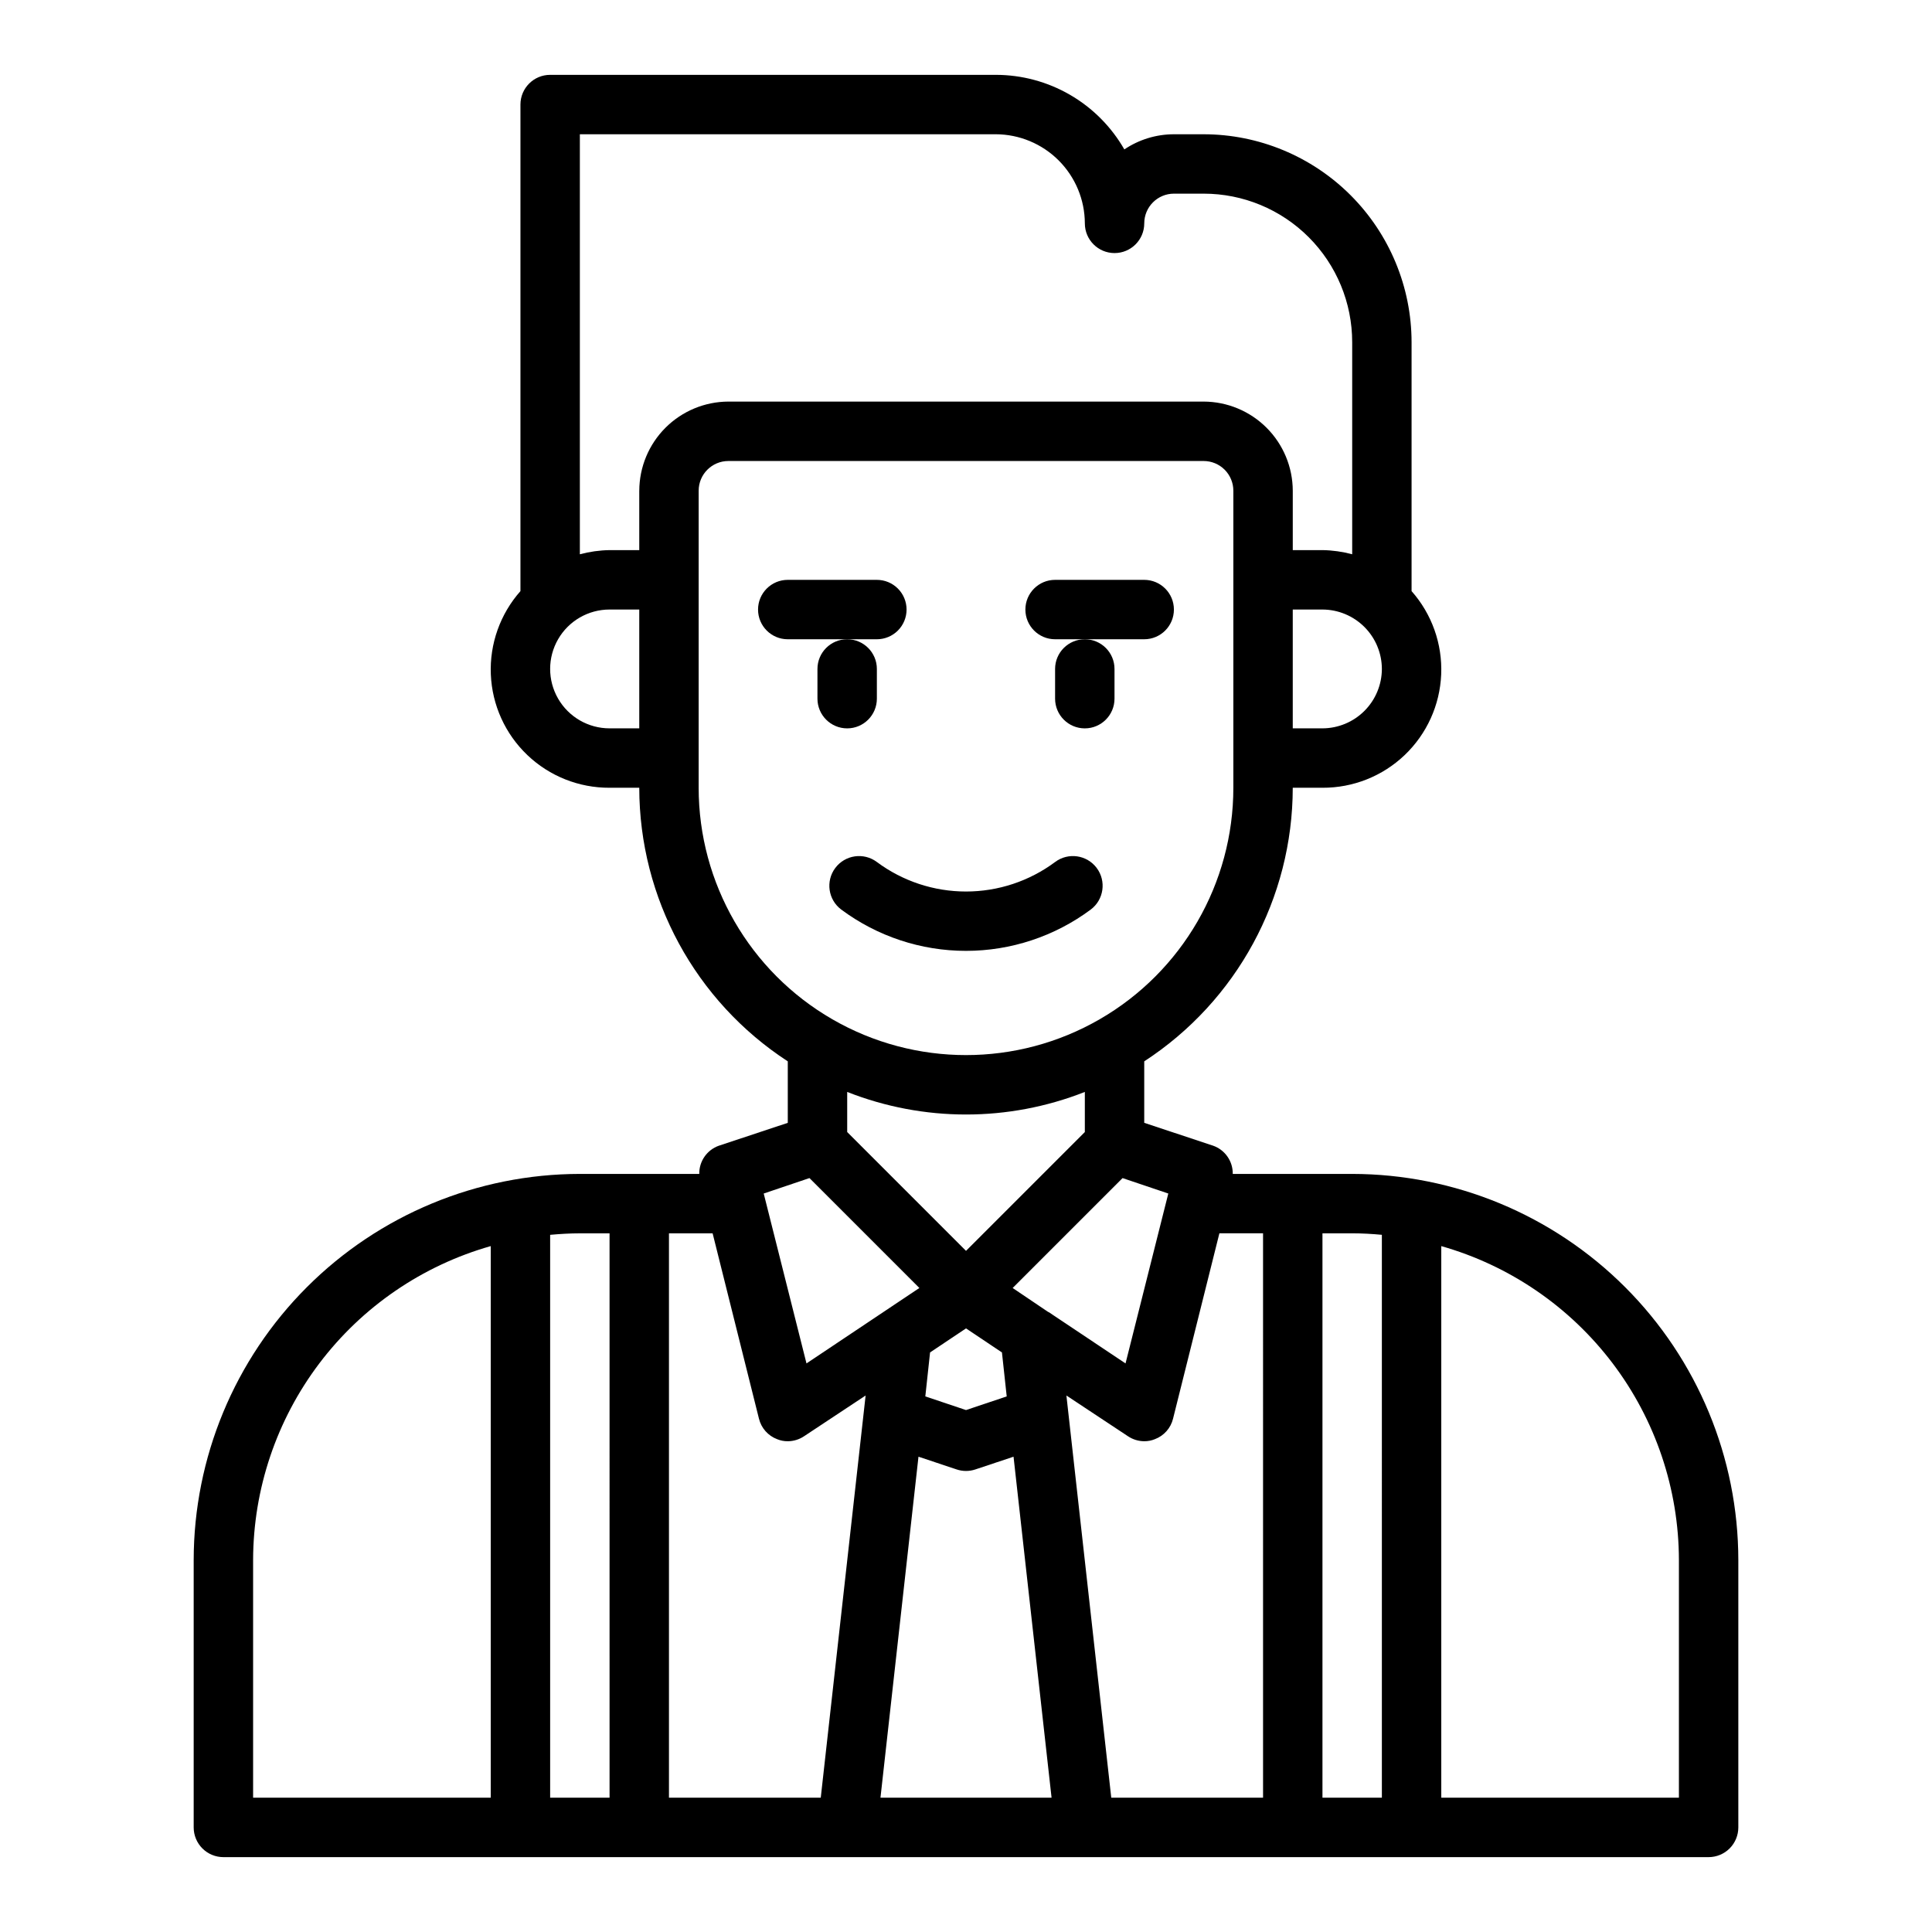
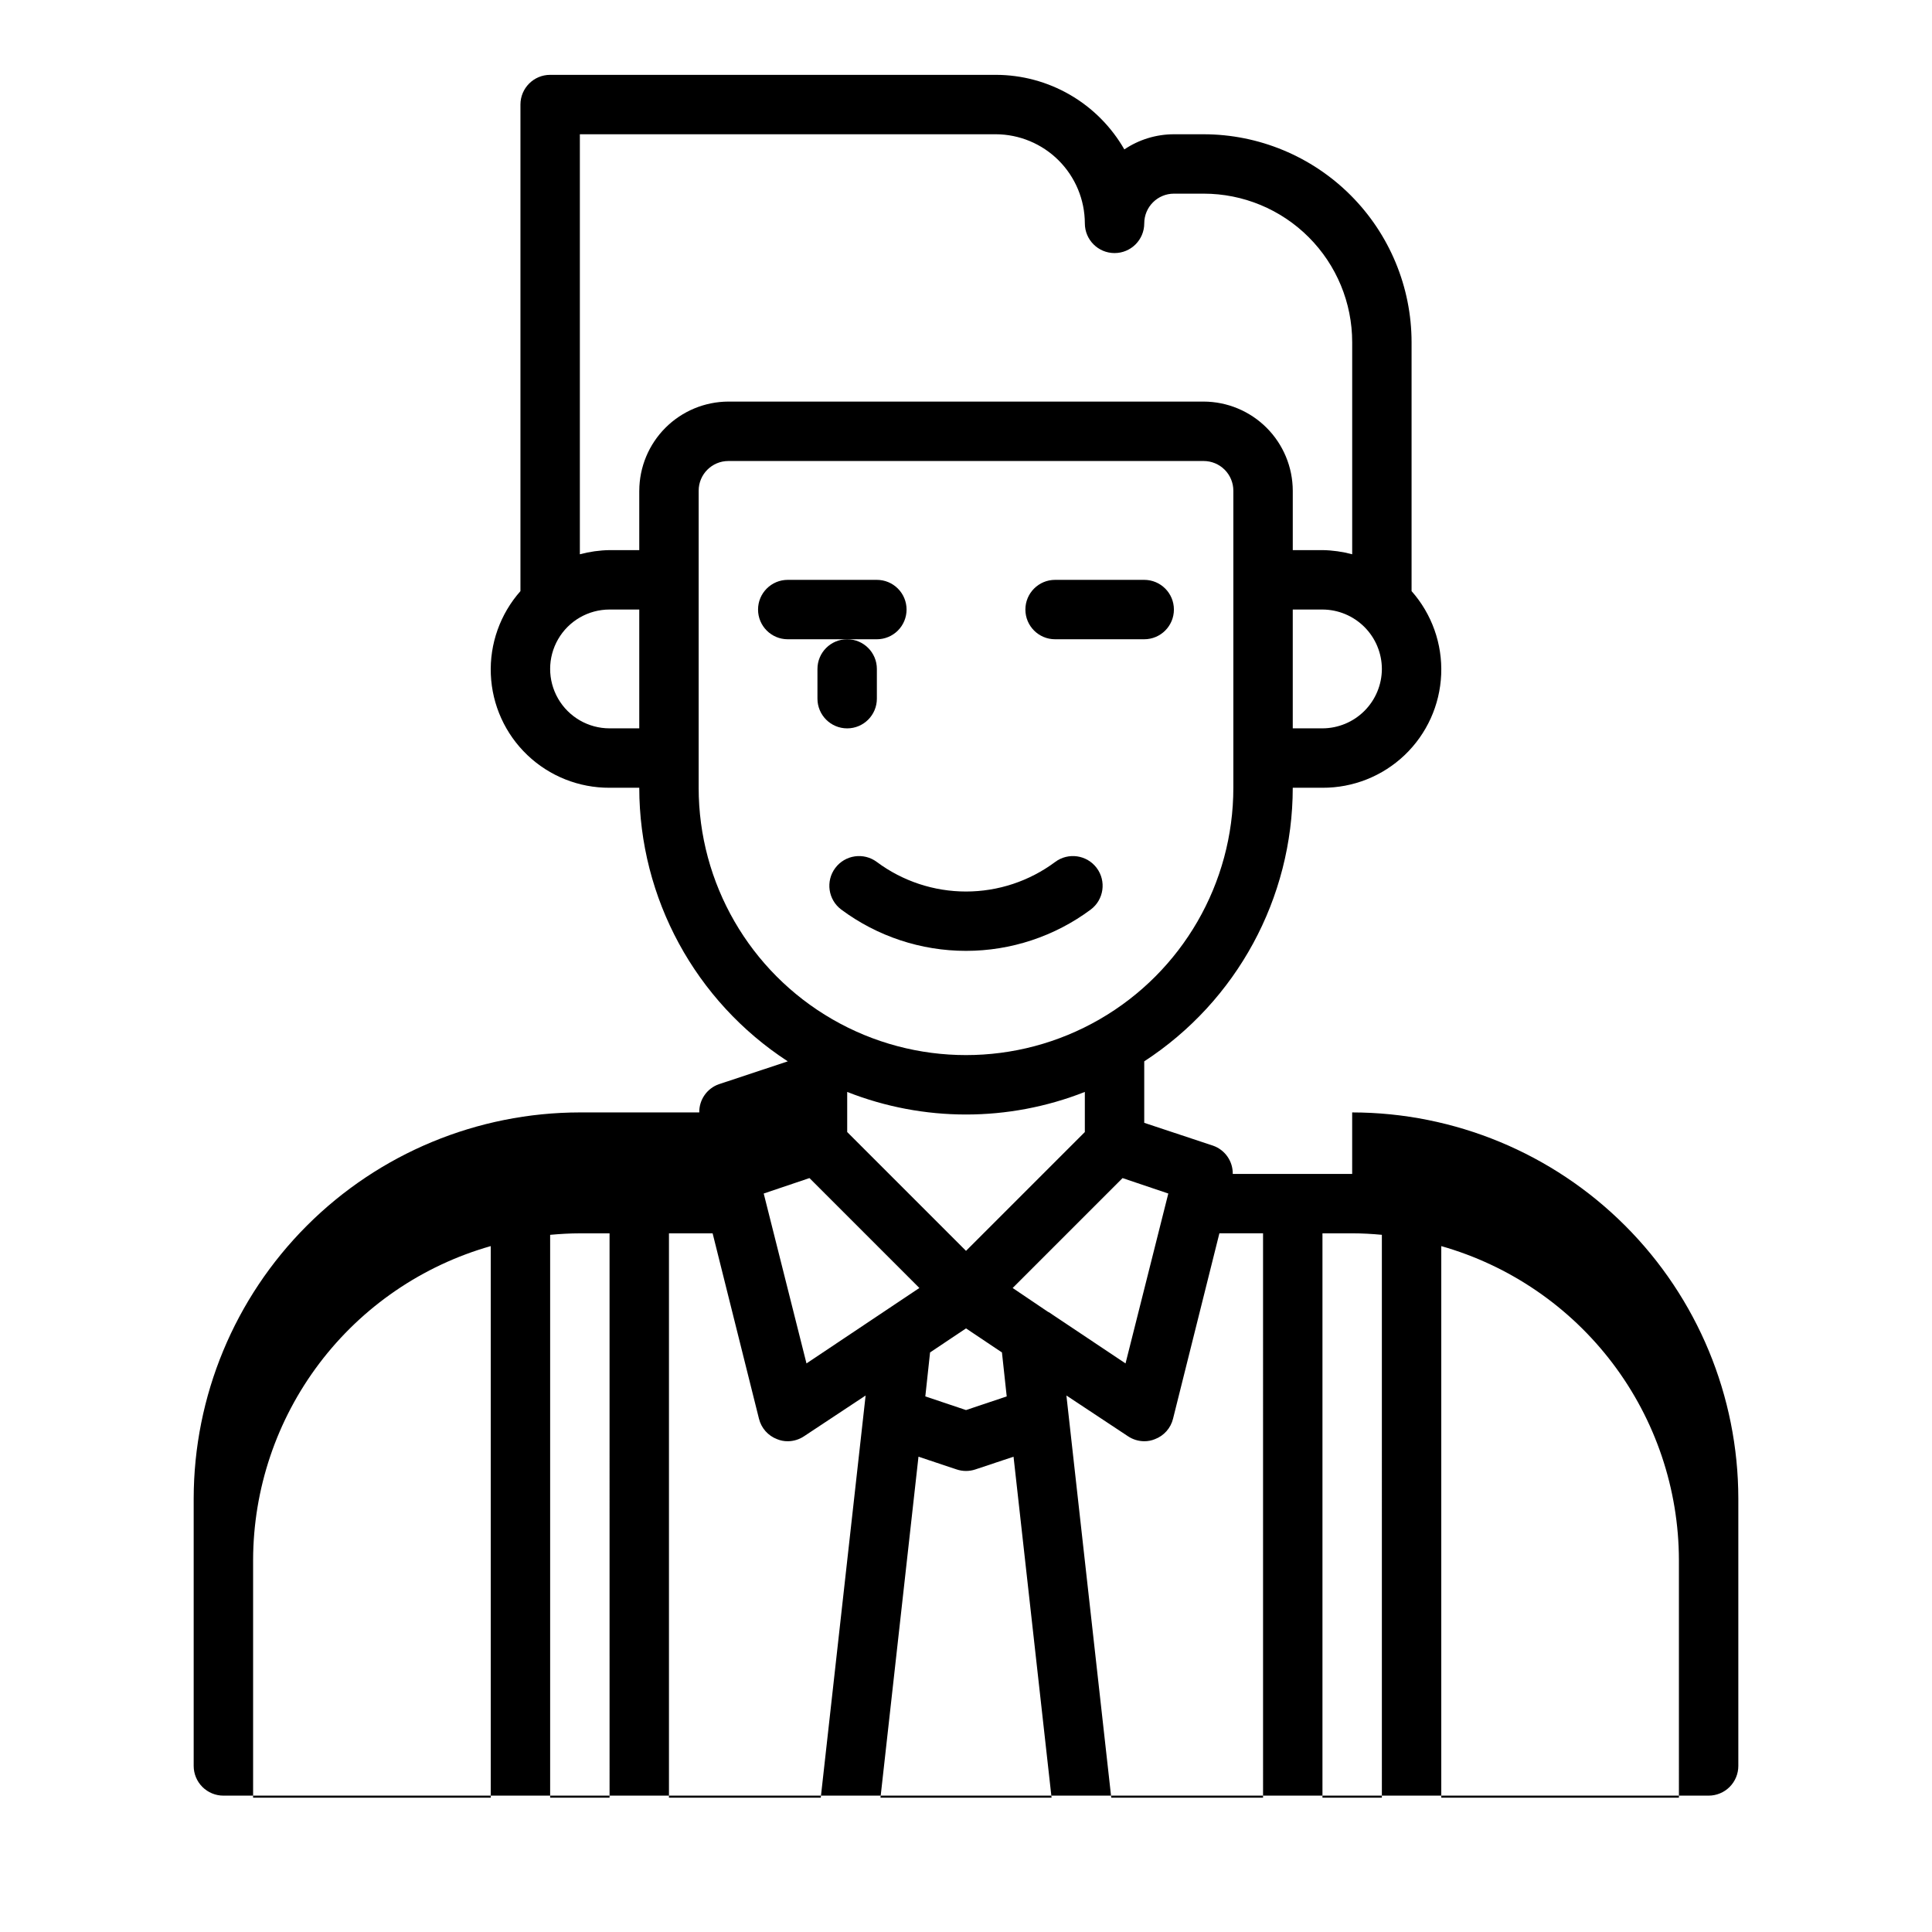
<svg xmlns="http://www.w3.org/2000/svg" fill="#000000" width="800px" height="800px" version="1.1" viewBox="144 144 512 512">
  <g>
-     <path d="m423.61 321.28v7.871c0 4.348 3.527 7.875 7.875 7.875 4.348 0 7.871-3.527 7.871-7.875v-7.871c0-4.348-3.523-7.871-7.871-7.871-4.348 0-7.875 3.523-7.875 7.871z" />
    <path d="m433.06 385.04c3.477-2.609 4.18-7.543 1.574-11.023-2.609-3.477-7.543-4.184-11.023-1.574-6.824 5.078-15.105 7.82-23.613 7.82s-16.789-2.742-23.617-7.82c-3.477-2.609-8.414-1.902-11.02 1.574-2.609 3.481-1.906 8.414 1.574 11.023 9.555 7.109 21.148 10.949 33.062 10.949 11.91 0 23.504-3.84 33.062-10.949z" />
    <path d="m376.38 329.15v-7.871c0-4.348-3.523-7.871-7.871-7.871-4.348 0-7.875 3.523-7.875 7.871v7.871c0 4.348 3.527 7.875 7.875 7.875 4.348 0 7.871-3.527 7.871-7.875z" />
    <path d="m423.61 313.41h23.617c4.348 0 7.871-3.523 7.871-7.871s-3.523-7.871-7.871-7.871h-23.617c-4.348 0-7.871 3.523-7.871 7.871s3.523 7.871 7.871 7.871z" />
    <path d="m384.25 305.54c0-2.09-0.828-4.09-2.305-5.566-1.477-1.477-3.481-2.305-5.566-2.305h-23.617c-4.348 0-7.871 3.523-7.871 7.871s3.523 7.871 7.871 7.871h23.617c2.086 0 4.09-0.828 5.566-2.305 1.477-1.477 2.305-3.481 2.305-5.566z" />
-     <path d="m502.34 455.1h-31.648c0.055-3.348-2.035-6.359-5.195-7.477l-18.262-6.062v-16.293c24.527-15.965 39.336-43.238 39.359-72.504h7.871c8.113 0.039 15.922-3.066 21.789-8.664 5.867-5.598 9.336-13.254 9.676-21.355 0.344-8.102-2.473-16.02-7.848-22.094v-65.965c-0.016-14.609-5.828-28.617-16.156-38.949-10.332-10.328-24.336-16.141-38.945-16.156h-7.875c-4.684 0.004-9.258 1.398-13.145 4.016-3.438-6.004-8.402-10.996-14.387-14.465-5.984-3.469-12.781-5.297-19.699-5.297h-118.08c-4.348 0-7.871 3.527-7.871 7.875v128.94c-5.375 6.074-8.188 13.992-7.848 22.094 0.34 8.102 3.809 15.758 9.68 21.355 5.867 5.598 13.676 8.703 21.785 8.664h7.871c0.027 29.266 14.832 56.539 39.359 72.504v16.297l-18.262 6.062v-0.004c-3.16 1.117-5.25 4.129-5.195 7.477h-31.645c-27.137 0.027-53.152 10.816-72.336 30.004-19.188 19.184-29.977 45.199-30.004 72.332v70.852c0 2.086 0.832 4.09 2.309 5.566 1.477 1.473 3.477 2.305 5.566 2.305h393.6c2.086 0 4.09-0.832 5.566-2.305 1.473-1.477 2.305-3.481 2.305-5.566v-70.852c-0.027-27.133-10.816-53.148-30.004-72.332-19.184-19.188-45.199-29.977-72.332-30.004zm-48.727 5.195-11.336 45.027-20.387-13.617h-0.078l-9.445-6.375 29.125-29.125zm-53.609 15.195-31.488-31.488v-10.629c20.234 7.977 42.742 7.977 62.977 0v10.629zm10.785 38.574-10.785 3.617-10.785-3.621 1.258-11.652 9.527-6.371 9.523 6.375zm99.422-192.79c-0.012 4.172-1.676 8.172-4.625 11.121-2.949 2.949-6.949 4.613-11.121 4.625h-7.871v-31.488h7.871c4.172 0.012 8.172 1.676 11.121 4.625 2.949 2.949 4.613 6.945 4.625 11.117zm-196.8 15.746h-7.871c-5.625 0-10.824-3-13.637-7.875-2.812-4.871-2.812-10.871 0-15.742s8.012-7.871 13.637-7.871h7.871zm0-62.977v15.742h-7.871c-2.66 0.043-5.305 0.414-7.871 1.102v-111.31h110.21c6.258 0.02 12.254 2.512 16.68 6.938 4.422 4.426 6.918 10.422 6.938 16.68 0 4.348 3.523 7.871 7.871 7.871s7.871-3.523 7.871-7.871c0-4.348 3.523-7.875 7.871-7.875h7.875c10.438 0 20.449 4.148 27.828 11.531 7.383 7.379 11.531 17.391 11.531 27.832v56.207-0.004c-2.57-0.688-5.215-1.059-7.875-1.102h-7.871v-15.742c-0.02-6.258-2.512-12.254-6.938-16.68-4.426-4.426-10.422-6.918-16.676-6.938h-125.95c-6.258 0.02-12.254 2.512-16.68 6.938-4.426 4.426-6.918 10.422-6.938 16.68zm15.742 78.719v-78.719c0-4.348 3.527-7.871 7.875-7.871h125.95c2.086 0 4.09 0.828 5.566 2.305 1.473 1.477 2.305 3.477 2.305 5.566v78.719c0 25.312-13.504 48.703-35.426 61.355-21.918 12.656-48.926 12.656-70.848 0-21.922-12.652-35.426-36.043-35.426-61.355zm29.363 103.44 29.125 29.125-29.914 19.996-11.336-45.027zm-84.465 164.21h-62.977v-62.977c0.035-18.824 6.203-37.129 17.562-52.141 11.363-15.012 27.305-25.918 45.414-31.066zm31.488 0h-15.746v-149.17c2.598-0.234 5.195-0.395 7.871-0.395h7.871zm55.969 0h-40.227v-149.57h11.57l12.281 49.121c0.609 2.492 2.406 4.523 4.805 5.43 0.898 0.371 1.859 0.559 2.832 0.551 1.543-0.008 3.051-0.473 4.332-1.336l16.297-10.785zm15.824 0 10.074-90.371 10.156 3.387c1.586 0.523 3.297 0.523 4.879 0l10.156-3.387 10.078 90.371zm101.39 0h-40.227l-11.887-106.59 16.297 10.785c1.277 0.863 2.785 1.328 4.328 1.336 0.973 0.008 1.938-0.18 2.836-0.551 2.398-0.906 4.195-2.938 4.801-5.43l12.281-49.121h11.57zm31.488 0h-15.746v-149.57h7.871c2.676 0 5.273 0.156 7.871 0.395zm78.719 0h-62.977v-146.18c18.109 5.148 34.051 16.055 45.414 31.066s17.527 33.316 17.562 52.141z" />
+     <path d="m502.34 455.1h-31.648c0.055-3.348-2.035-6.359-5.195-7.477l-18.262-6.062v-16.293c24.527-15.965 39.336-43.238 39.359-72.504h7.871c8.113 0.039 15.922-3.066 21.789-8.664 5.867-5.598 9.336-13.254 9.676-21.355 0.344-8.102-2.473-16.02-7.848-22.094v-65.965c-0.016-14.609-5.828-28.617-16.156-38.949-10.332-10.328-24.336-16.141-38.945-16.156h-7.875c-4.684 0.004-9.258 1.398-13.145 4.016-3.438-6.004-8.402-10.996-14.387-14.465-5.984-3.469-12.781-5.297-19.699-5.297h-118.08c-4.348 0-7.871 3.527-7.871 7.875v128.94c-5.375 6.074-8.188 13.992-7.848 22.094 0.34 8.102 3.809 15.758 9.68 21.355 5.867 5.598 13.676 8.703 21.785 8.664h7.871c0.027 29.266 14.832 56.539 39.359 72.504l-18.262 6.062v-0.004c-3.16 1.117-5.25 4.129-5.195 7.477h-31.645c-27.137 0.027-53.152 10.816-72.336 30.004-19.188 19.184-29.977 45.199-30.004 72.332v70.852c0 2.086 0.832 4.09 2.309 5.566 1.477 1.473 3.477 2.305 5.566 2.305h393.6c2.086 0 4.09-0.832 5.566-2.305 1.473-1.477 2.305-3.481 2.305-5.566v-70.852c-0.027-27.133-10.816-53.148-30.004-72.332-19.184-19.188-45.199-29.977-72.332-30.004zm-48.727 5.195-11.336 45.027-20.387-13.617h-0.078l-9.445-6.375 29.125-29.125zm-53.609 15.195-31.488-31.488v-10.629c20.234 7.977 42.742 7.977 62.977 0v10.629zm10.785 38.574-10.785 3.617-10.785-3.621 1.258-11.652 9.527-6.371 9.523 6.375zm99.422-192.79c-0.012 4.172-1.676 8.172-4.625 11.121-2.949 2.949-6.949 4.613-11.121 4.625h-7.871v-31.488h7.871c4.172 0.012 8.172 1.676 11.121 4.625 2.949 2.949 4.613 6.945 4.625 11.117zm-196.8 15.746h-7.871c-5.625 0-10.824-3-13.637-7.875-2.812-4.871-2.812-10.871 0-15.742s8.012-7.871 13.637-7.871h7.871zm0-62.977v15.742h-7.871c-2.66 0.043-5.305 0.414-7.871 1.102v-111.31h110.21c6.258 0.02 12.254 2.512 16.68 6.938 4.422 4.426 6.918 10.422 6.938 16.68 0 4.348 3.523 7.871 7.871 7.871s7.871-3.523 7.871-7.871c0-4.348 3.523-7.875 7.871-7.875h7.875c10.438 0 20.449 4.148 27.828 11.531 7.383 7.379 11.531 17.391 11.531 27.832v56.207-0.004c-2.57-0.688-5.215-1.059-7.875-1.102h-7.871v-15.742c-0.02-6.258-2.512-12.254-6.938-16.68-4.426-4.426-10.422-6.918-16.676-6.938h-125.95c-6.258 0.02-12.254 2.512-16.68 6.938-4.426 4.426-6.918 10.422-6.938 16.68zm15.742 78.719v-78.719c0-4.348 3.527-7.871 7.875-7.871h125.95c2.086 0 4.09 0.828 5.566 2.305 1.473 1.477 2.305 3.477 2.305 5.566v78.719c0 25.312-13.504 48.703-35.426 61.355-21.918 12.656-48.926 12.656-70.848 0-21.922-12.652-35.426-36.043-35.426-61.355zm29.363 103.44 29.125 29.125-29.914 19.996-11.336-45.027zm-84.465 164.21h-62.977v-62.977c0.035-18.824 6.203-37.129 17.562-52.141 11.363-15.012 27.305-25.918 45.414-31.066zm31.488 0h-15.746v-149.17c2.598-0.234 5.195-0.395 7.871-0.395h7.871zm55.969 0h-40.227v-149.57h11.57l12.281 49.121c0.609 2.492 2.406 4.523 4.805 5.43 0.898 0.371 1.859 0.559 2.832 0.551 1.543-0.008 3.051-0.473 4.332-1.336l16.297-10.785zm15.824 0 10.074-90.371 10.156 3.387c1.586 0.523 3.297 0.523 4.879 0l10.156-3.387 10.078 90.371zm101.39 0h-40.227l-11.887-106.59 16.297 10.785c1.277 0.863 2.785 1.328 4.328 1.336 0.973 0.008 1.938-0.18 2.836-0.551 2.398-0.906 4.195-2.938 4.801-5.43l12.281-49.121h11.57zm31.488 0h-15.746v-149.57h7.871c2.676 0 5.273 0.156 7.871 0.395zm78.719 0h-62.977v-146.18c18.109 5.148 34.051 16.055 45.414 31.066s17.527 33.316 17.562 52.141z" />
  </g>
</svg>